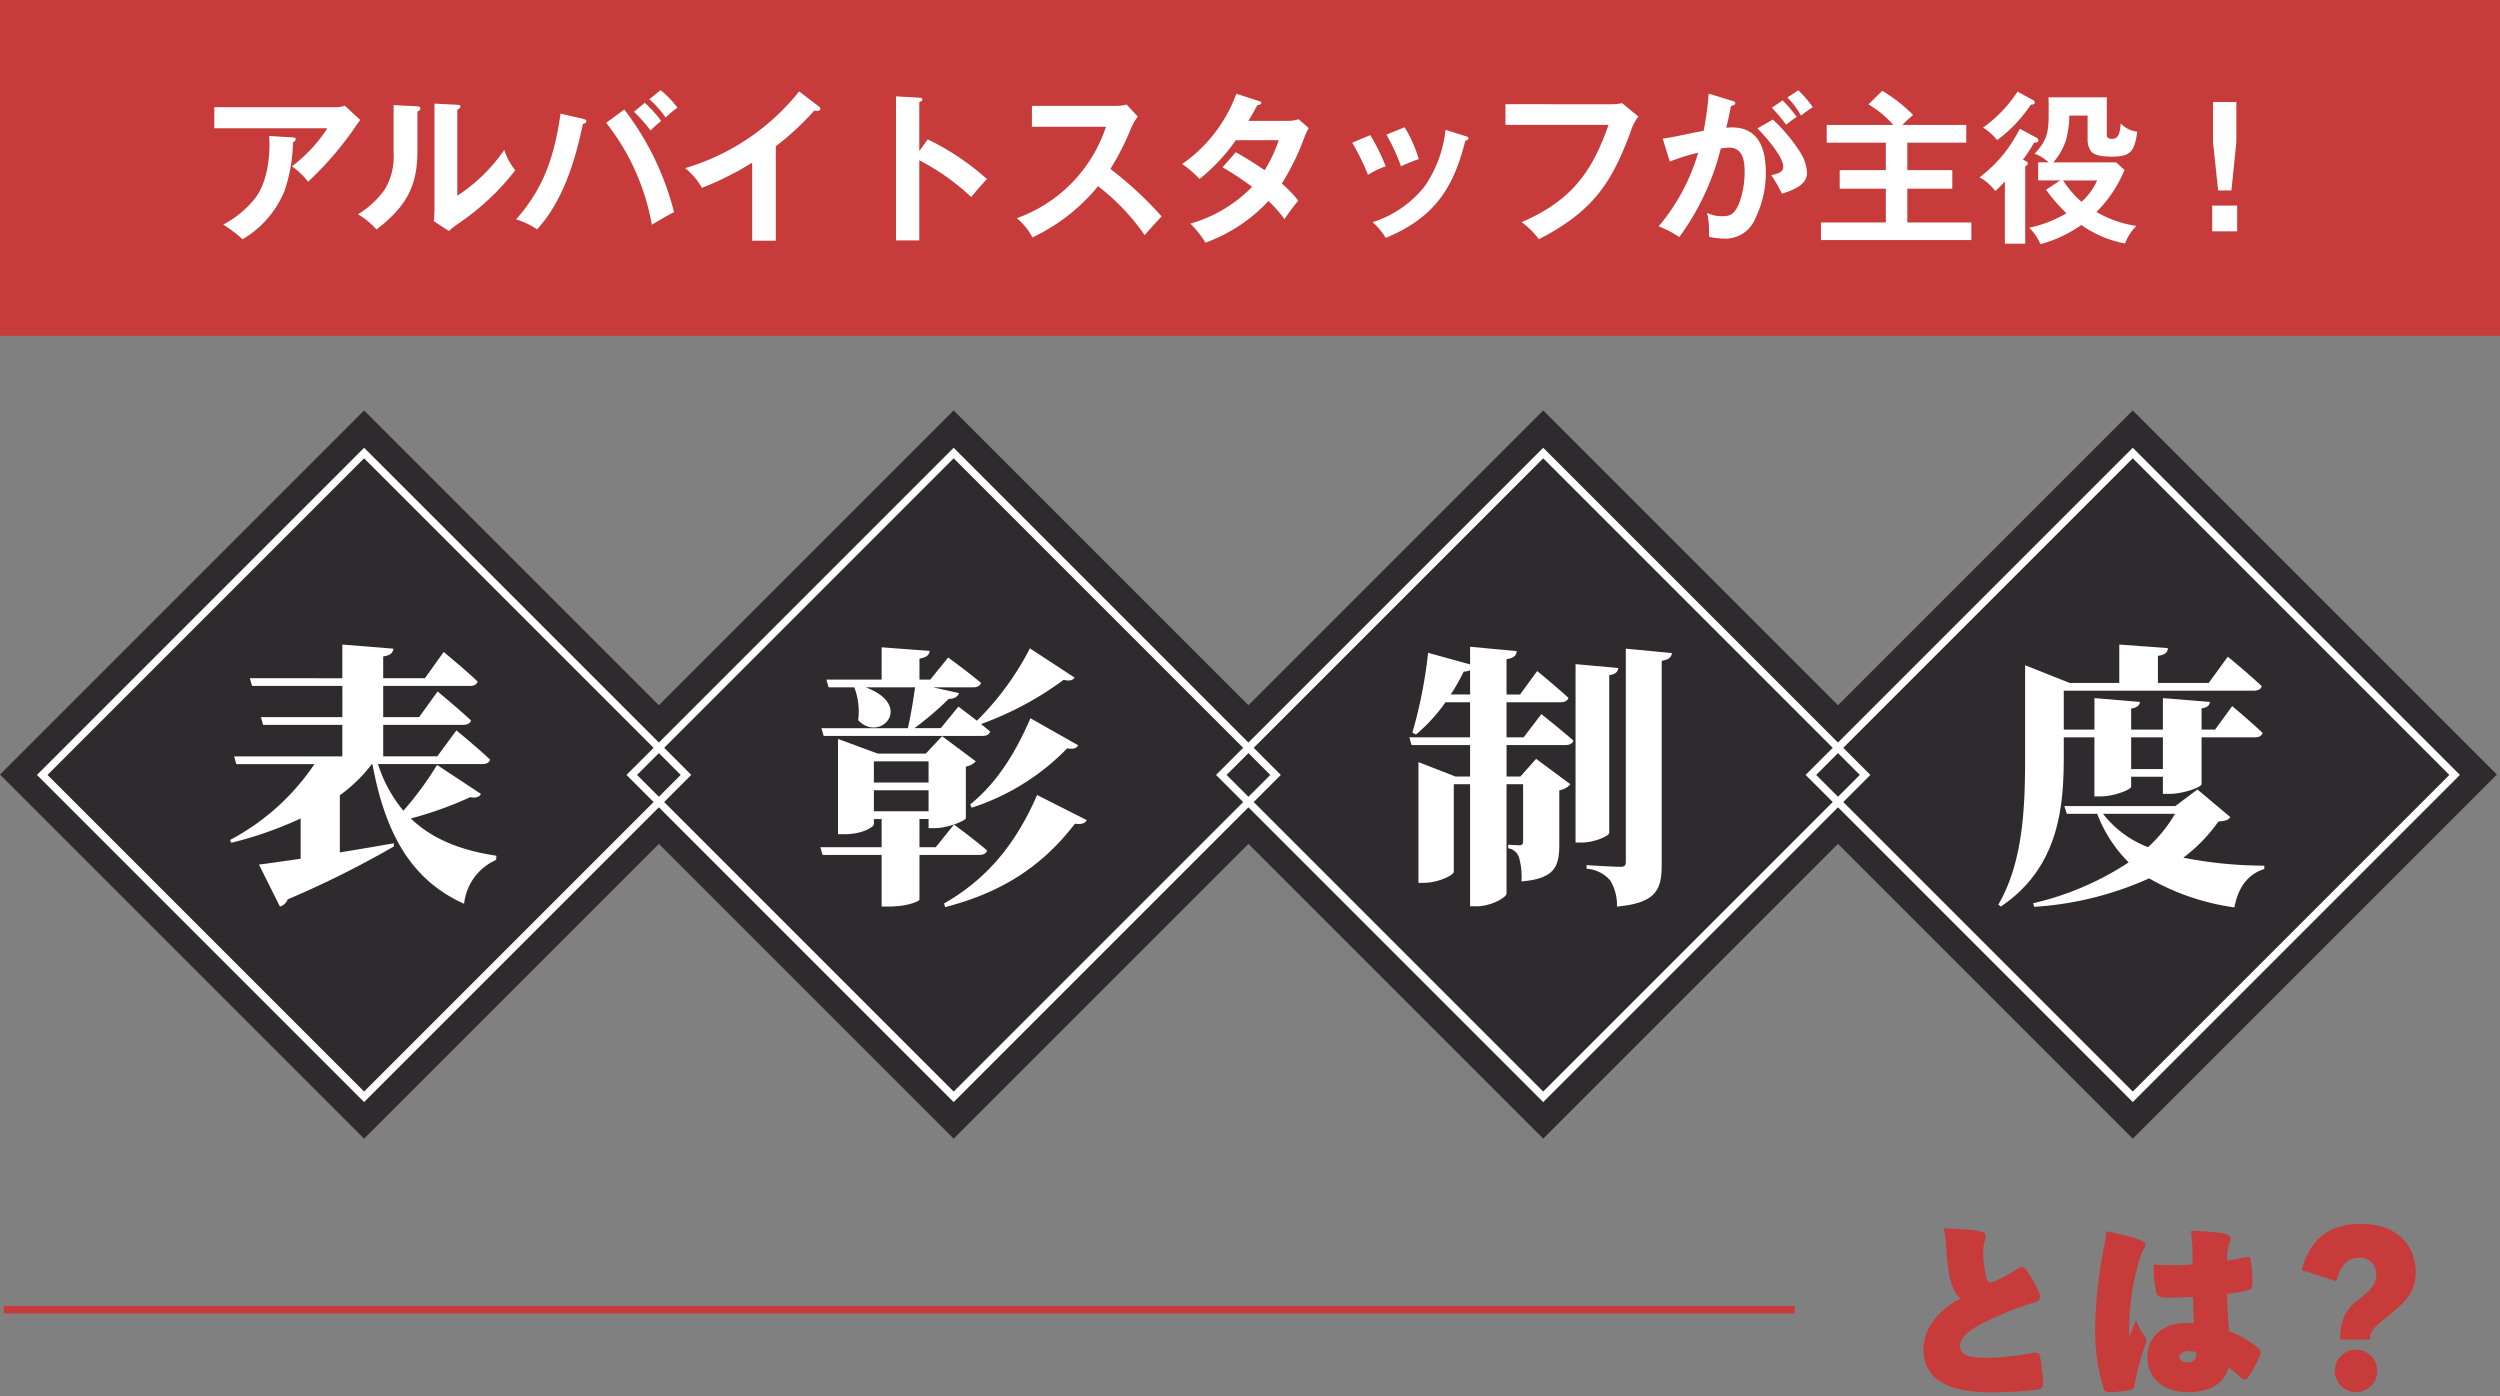
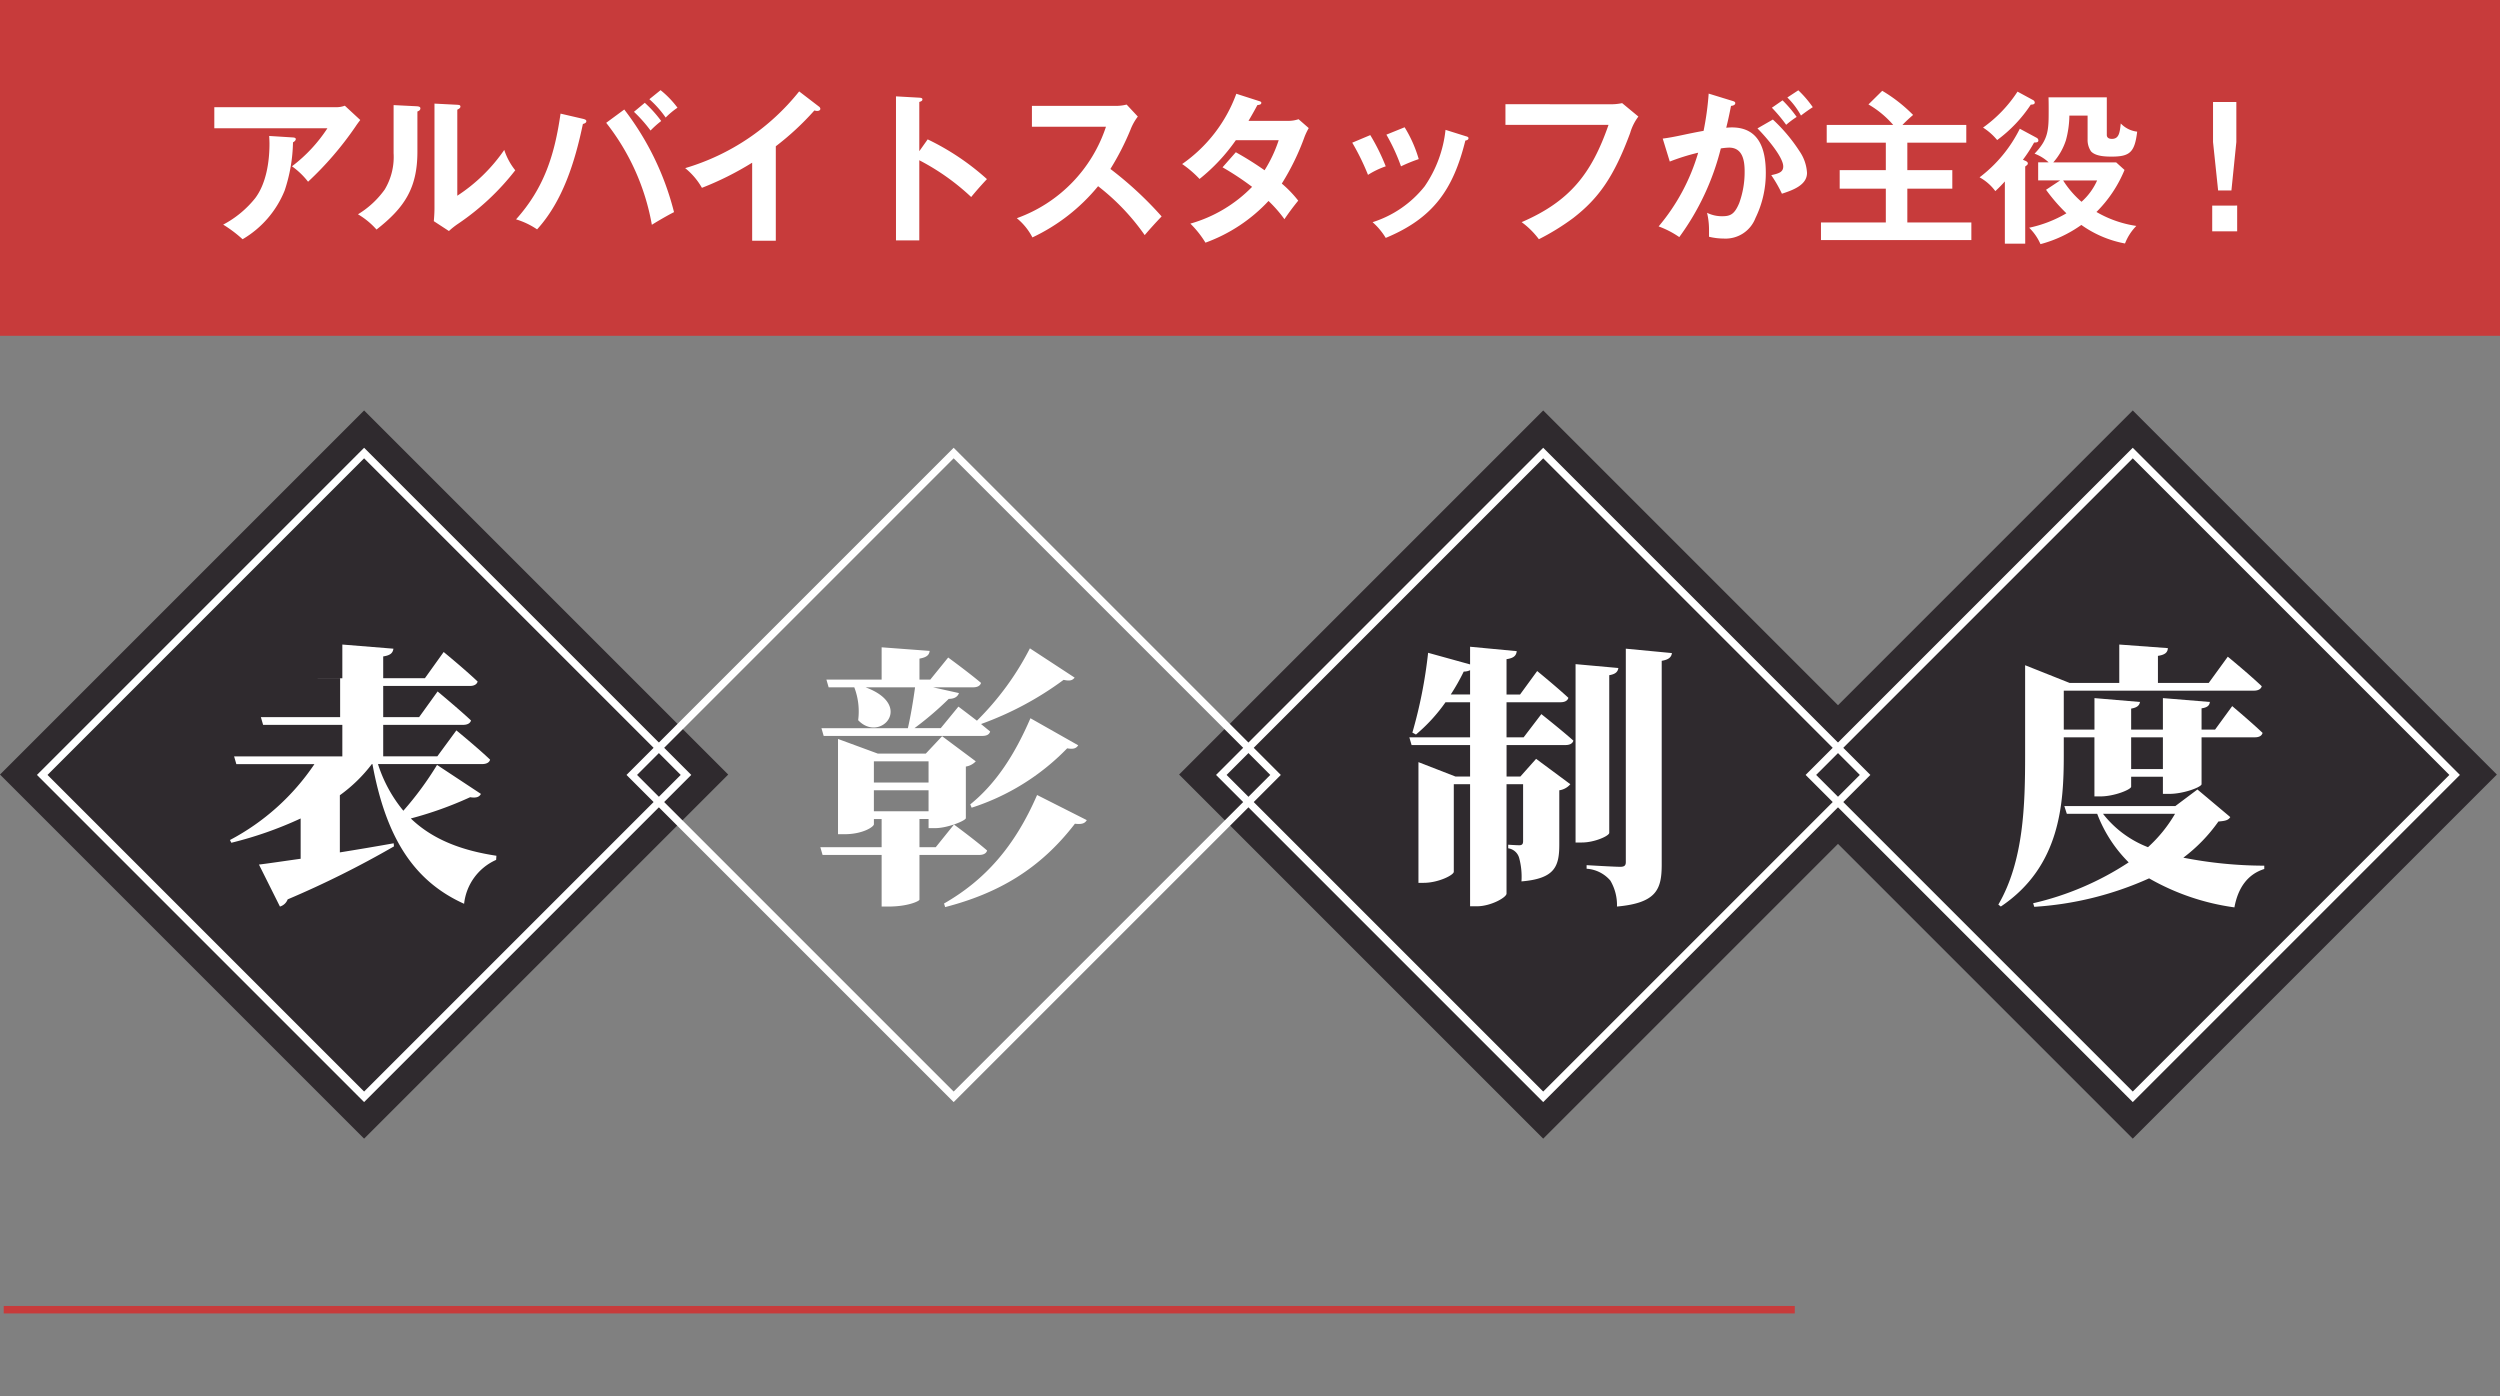
<svg xmlns="http://www.w3.org/2000/svg" width="335" height="187.075" viewBox="0 0 335 187.075">
  <rect x="0" y="0" width="335" height="187.075" fill="#808080" stroke="none" />
  <g transform="translate(-328 -5078)">
    <g transform="translate(-445 25)">
-       <path d="M-33.25-4.25c0,3.75,2.675,5.825,9.125,5.825a56.529,56.529,0,0,0,6.05-.35c.7-.075.85-.325.85-.9A27.057,27.057,0,0,0-17.6-3.1c-.1-.55-.425-.7-.975-.625a33.056,33.056,0,0,1-6.275.675c-2.7,0-3.5-.575-3.5-1.575,0-.95.8-2.05,3.975-3.525a40.139,40.139,0,0,1,6-2.325.841.841,0,0,0,.625-1.25,13.452,13.452,0,0,0-1.725-3.1.755.755,0,0,0-1.2-.125,21.628,21.628,0,0,1-3,1.625,1.721,1.721,0,0,1-.625.15c-.25,0-.425-.15-.525-.5a16.443,16.443,0,0,1-.425-3.55,4.444,4.444,0,0,1,.175-1.4,2.779,2.779,0,0,0,.15-.75c0-.575-.5-.85-5.625-1.025a13.942,13.942,0,0,1,.35,2.65c.25,4.025.825,5.9,1.925,6.725C-31.525-9.275-33.25-6.8-33.25-4.25Zm30,1c0,3.325,2.6,4.8,5.425,4.8,3.15,0,4.975-1.3,5.45-3.35A18.714,18.714,0,0,1,9.15-.525c.55.5.8.525,1.1.075a16.111,16.111,0,0,0,1.6-2.95c.15-.475.1-.65-.4-1.1A13.916,13.916,0,0,0,7.675-6.625c-.125-1.6-.225-3.375-.25-5A20.843,20.843,0,0,0,10.2-12.1c.5-.125.625-.325.625-.9a23.59,23.59,0,0,0-.225-3.15c-.05-.35-.225-.475-.65-.4-.75.175-1.625.35-2.525.475a11.361,11.361,0,0,1,.125-1.65,3.058,3.058,0,0,1,.225-.8.922.922,0,0,0,.15-.5c0-.625-.85-.875-5.325-1.05a27.653,27.653,0,0,1,.2,3.65v.85a32.945,32.945,0,0,1-5.2.025,16.193,16.193,0,0,0,.325,3.675c.15.575.35.75,1.575.75,1.05,0,2.225-.025,3.375-.1.025,1.225.05,2.4.1,3.525-.35-.025-.675-.025-1.025-.025C-1.175-7.725-3.25-5.8-3.25-3.25Zm-7-3.425A26.653,26.653,0,0,0-9.15.95c.15.45.3.6.775.6a13.9,13.9,0,0,0,2.9-.325c.375-.1.475-.225.5-.6A33.843,33.843,0,0,1-3.45-5.025a1.032,1.032,0,0,0-.075-.825,7.129,7.129,0,0,1-1.25-2.275l-.925,2.3v-.35A33.1,33.1,0,0,1-4.2-16.55a5.971,5.971,0,0,1,.475-1.1.879.879,0,0,0,.2-.55c0-.35-.275-.8-5.225-1.8a18.275,18.275,0,0,1-.275,1.95A61.022,61.022,0,0,0-10.25-6.675ZM1.05-3.2c0-.425.475-.75,1.2-.75a5.677,5.677,0,0,1,1.025.125V-3.4c0,.45-.25.95-1.125.95C1.425-2.45,1.05-2.775,1.05-3.2ZM26.6-5.5v-.275c0-.8.375-1.25,2.825-3.25,2.5-2,3.275-3.275,3.275-5.5,0-3.95-2.875-6.475-7.325-6.475-4.225,0-6.825,2-7.95,6.175l4.65,1.525c.525-2.15,1.5-3.15,2.975-3.15a2.148,2.148,0,0,1,2.375,2.125c0,1.275-.425,1.9-2.3,3.425A5.709,5.709,0,0,0,22.6-6.075V-5.5ZM24.725,1.55A2.828,2.828,0,0,0,27.55-1.3a2.828,2.828,0,0,0-2.825-2.85,2.833,2.833,0,0,0-2.85,2.85A2.833,2.833,0,0,0,24.725,1.55Z" transform="translate(1064 5238)" fill="#c73b3b" stroke="rgba(0,0,0,0)" stroke-width="1" />
      <line x1="240" transform="translate(773.5 5228.5)" fill="none" stroke="#c73b3b" stroke-width="1" />
      <g transform="translate(0 16)">
        <rect width="335" height="45" transform="translate(773 5037)" fill="#c73b3b" />
        <path d="M-139.282-16.632v2.816h15.158a20.2,20.2,0,0,1-4.752,5.1,10.112,10.112,0,0,1,2.156,2.068,43.945,43.945,0,0,0,6.358-7.392c.22-.33.4-.572.638-.88l-2.068-1.914a3.366,3.366,0,0,1-1.232.2Zm7.348,3.85c.022.242.044.7.044,1.056,0,2.42-.44,5.324-1.914,7.282A13.608,13.608,0,0,1-138.094-.9a17.085,17.085,0,0,1,2.6,1.958,13.348,13.348,0,0,0,5.632-6.512,21.475,21.475,0,0,0,1.122-6.468c.154-.088.374-.242.374-.44,0-.154-.154-.2-.374-.22Zm22.154-4.334V-3.1c0,.572-.044,1.232-.088,1.738l2.024,1.32a9.964,9.964,0,0,1,1.254-.99,33.256,33.256,0,0,0,7.634-7.15,8.639,8.639,0,0,1-1.474-2.728,22.583,22.583,0,0,1-6.292,6.138V-16.3c.286-.154.418-.242.418-.418s-.11-.22-.418-.242Zm-5.478.2v6.446a8.465,8.465,0,0,1-1.188,4.862,12.051,12.051,0,0,1-3.586,3.322,10.3,10.3,0,0,1,2.486,2.046c3.74-2.926,5.478-5.544,5.478-10.428v-5.39c.176-.066.4-.176.4-.418,0-.2-.176-.264-.506-.286Zm35.772-2-1.5,1.21A13.658,13.658,0,0,1-78.8-15.246a10.089,10.089,0,0,1,1.584-1.32A12.764,12.764,0,0,0-79.486-18.92Zm-3.564,2.9a18.491,18.491,0,0,1,2.222,2.508,13.156,13.156,0,0,1,1.43-1.276,16.6,16.6,0,0,0-2.2-2.442Zm-1.3-.308-2.42,1.782A30.692,30.692,0,0,1-80.652-.88c.814-.506,2.134-1.276,2.97-1.694A37.527,37.527,0,0,0-84.348-16.324Zm-8.536.55c-.792,5.5-2.178,9.944-5.962,14.168A10.413,10.413,0,0,1-96.03-.264c3.432-3.762,5.082-9.064,6.138-14.124.176-.044.462-.132.462-.374,0-.176-.176-.242-.418-.308ZM-64.042-11.4a36.808,36.808,0,0,0,5.17-4.8,1.246,1.246,0,0,0,.4.066c.176,0,.4-.088.4-.286a.428.428,0,0,0-.2-.308l-2.64-2.024A30.644,30.644,0,0,1-76.186-8.47a9.246,9.246,0,0,1,2.244,2.64A40.922,40.922,0,0,0-67.21-9.2V1.254h3.168Zm19.228.66v-6.6c.242-.066.418-.154.418-.33,0-.2-.176-.22-.418-.242l-3.124-.176V1.21h3.124V-9.526A30.878,30.878,0,0,1-37.862-4.6C-37.2-5.412-36.5-6.2-35.75-7a33.464,33.464,0,0,0-7.942-5.324ZM-19.206-8.36A35.594,35.594,0,0,0-16.522-13.6a7.083,7.083,0,0,1,.99-1.782l-1.5-1.606a5.849,5.849,0,0,1-1.518.176H-29.722v2.794H-19.8A19.512,19.512,0,0,1-31.746-1.76,8.165,8.165,0,0,1-29.656.814a25.274,25.274,0,0,0,8.8-6.864A29.956,29.956,0,0,1-14.608.506C-14.014-.2-13.2-1.1-12.342-2A48.291,48.291,0,0,0-19.206-8.36ZM3.762-6.4A32.622,32.622,0,0,0,6.82-12.694a9.354,9.354,0,0,1,.55-1.144L6.006-15.026a4.208,4.208,0,0,1-1.474.22H-.7q.627-1.056,1.188-2.112c.374-.044.528-.11.528-.308,0-.132-.11-.176-.4-.264l-2.948-.946A19.719,19.719,0,0,1-9.592-9.02a14.54,14.54,0,0,1,2.332,2A24.781,24.781,0,0,0-2.4-12.21H3.344A18.181,18.181,0,0,1,1.452-8.184,43.5,43.5,0,0,0-2.4-10.6L-4.18-8.58A37.361,37.361,0,0,1-.22-5.962,18.64,18.64,0,0,1-8.492-1.034,13.243,13.243,0,0,1-6.468,1.518,21.611,21.611,0,0,0,1.98-4.07,17.323,17.323,0,0,1,4.114-1.628c.528-.792,1.254-1.76,1.848-2.486A15.42,15.42,0,0,0,3.762-6.4Zm16.456-7.546-2.442.99a25.552,25.552,0,0,1,1.958,4.246A20.641,20.641,0,0,1,22.11-9.68,17.2,17.2,0,0,0,20.218-13.948ZM25.7-13.6A16.393,16.393,0,0,1,22.9-6.028a14.489,14.489,0,0,1-6.974,4.8A9,9,0,0,1,17.688.88c6.358-2.64,9.042-6.468,10.67-13.046.154-.022.418-.088.418-.308,0-.154-.088-.2-.4-.286Zm-10.076.7L13.2-11.88a31.289,31.289,0,0,1,2.112,4.312,11.275,11.275,0,0,1,2.376-1.144A27.337,27.337,0,0,0,15.62-12.892Zm18.106-4.136v2.772H47.542C45.276-7.744,42.372-4.026,35.9-1.232a10.845,10.845,0,0,1,2.31,2.288,31.909,31.909,0,0,0,4.6-2.838c3.41-2.64,5.456-5.522,7.634-11.4a6.741,6.741,0,0,1,1.1-2.2l-2.178-1.8a6.971,6.971,0,0,1-1.518.154Zm37.774-.9a10.3,10.3,0,0,1,1.826,2.42c.418-.33,1.1-.814,1.584-1.122A14.463,14.463,0,0,0,72.974-18.9ZM60.28-13.464c-.792.132-1.958.374-3.1.616-.836.176-1.65.33-2.376.418l.946,3.08a28,28,0,0,1,3.806-1.188,27.071,27.071,0,0,1-5.3,9.878A12.264,12.264,0,0,1,57.024.77,34.017,34.017,0,0,0,62.59-11.11a9.1,9.1,0,0,1,1.1-.11c1.826,0,2.09,1.738,2.09,3.168a12.175,12.175,0,0,1-.726,4.268c-.638,1.518-1.188,1.76-2.31,1.76a4.527,4.527,0,0,1-2-.462,9.836,9.836,0,0,1,.264,2.42V.726a8.745,8.745,0,0,0,2,.242,4.285,4.285,0,0,0,4.224-2.75,13.629,13.629,0,0,0,1.386-6.05c0-3.124-.858-6.094-4.554-6.094-.22,0-.572.022-.748.044.242-.968.44-1.892.638-2.926.2-.022.572-.088.572-.374,0-.176-.176-.242-.418-.308l-3.146-.968A38.368,38.368,0,0,1,60.28-13.464Zm9.152-3.1a21.086,21.086,0,0,1,1.914,2.288,13.052,13.052,0,0,1,1.408-1.056,16.555,16.555,0,0,0-1.892-2.222ZM67.5-13.794c.946.946,3.454,3.762,3.454,5.1,0,.77-.616.946-1.606,1.166a17.35,17.35,0,0,1,1.43,2.486C72.248-5.522,74.14-6.2,74.14-7.832a5.666,5.666,0,0,0-.99-2.882,22.112,22.112,0,0,0-3.586-4.268Zm19.426-.462c.506-.528.9-.88,1.43-1.342a20.348,20.348,0,0,0-4.136-3.234l-1.848,1.826a12.886,12.886,0,0,1,3.322,2.75H76.78v2.376H84.7v3.674H78.518V-5.72H84.7v4.532H76.01V1.166H96.162V-1.188h-8.58V-5.72H93.61V-8.206H87.582V-11.88h7.9v-2.376Zm15.422-4.466a17.842,17.842,0,0,1-4.62,4.818,8.071,8.071,0,0,1,1.892,1.672,18.546,18.546,0,0,0,4.51-4.752c.2,0,.528,0,.528-.286a.41.41,0,0,0-.242-.33ZM110.9-.858a14.705,14.705,0,0,0,5.852,2.486,6.871,6.871,0,0,1,1.518-2.354,14.911,14.911,0,0,1-5.346-1.87,17.1,17.1,0,0,0,3.762-5.632L115.566-9.24H107.14a8.343,8.343,0,0,0,1.694-2.97,13.044,13.044,0,0,0,.462-3.3h2.442v3.19a2.7,2.7,0,0,0,.462,1.606c.616.66,1.914.7,2.772.7,2.442,0,3.08-.594,3.41-3.344a3.583,3.583,0,0,1-2.2-1.1c-.132,1.21-.22,2.068-1.188,2.068-.594,0-.682-.33-.682-.528v-5.038H106.5c.022.528.022,1.188.022,1.738,0,2.64-.022,3.872-1.892,5.808a5.794,5.794,0,0,1,1.892,1.166h-1.408v2.42h2.948l-1.892,1.254A23.325,23.325,0,0,0,108.9-2.42a16.473,16.473,0,0,1-4.994,1.936,6.911,6.911,0,0,1,1.518,2.2A16.9,16.9,0,0,0,110.9-.858ZM100.65-6.688V1.65h2.728V-8.69c.308-.22.352-.286.352-.418,0-.176-.2-.286-.352-.352l-.308-.132a19.36,19.36,0,0,0,1.5-2.31c.374,0,.572-.044.572-.286a.409.409,0,0,0-.2-.33l-2.288-1.232a18.432,18.432,0,0,1-5.39,6.512A6.548,6.548,0,0,1,99.374-5.39,17.832,17.832,0,0,0,100.65-6.688Zm7.81-.132h4.554a8.357,8.357,0,0,1-2.09,2.86A12.828,12.828,0,0,1,108.46-6.82Zm20.086-10.516v5.368l.682,6.49h1.782l.66-6.49v-5.368Zm-.11,13.882V0h3.344V-3.454Z" transform="translate(941 5068)" fill="#fff" stroke="rgba(0,0,0,0)" stroke-width="1" />
      </g>
    </g>
    <g transform="translate(-445 25)">
      <g transform="translate(25.29 13.29)">
        <rect width="69" height="69" transform="translate(796.5 5094.709) rotate(45)" fill="#2f2a2e" />
-         <path d="M28.564-15.5A43.343,43.343,0,0,1,24.05-9.361a18.643,18.643,0,0,1-3.4-6.253H34.6c.555,0,.962-.185,1.073-.592C34-17.8,31.154-20.128,31.154-20.128L28.6-16.65H21.349v-4.218H32.042c.555,0,.962-.185,1.073-.592-1.665-1.554-4.477-3.885-4.477-3.885L26.159-21.9h-4.81v-4.181H32.967c.518,0,.925-.185,1.036-.592-1.665-1.591-4.551-3.959-4.551-3.959l-2.516,3.515H21.349v-2.923c1.036-.148,1.295-.518,1.369-1.036l-6.845-.555v4.514H3.478l.3,1.036h12.1V-21.9H4.958l.3,1.036H15.873v4.218H1.369l.3,1.036H12.136A31.132,31.132,0,0,1,.814-5.439L1-5.069a50.718,50.718,0,0,0,9.287-3.256v5.4c-2.405.333-4.329.629-5.587.777L7.511,3.478a1.572,1.572,0,0,0,1.036-.962,130.011,130.011,0,0,0,14.245-7.1L22.755-5c-2.479.444-4.921.851-7.215,1.221v-7.659a20.086,20.086,0,0,0,4.292-4.181h.074C21.719-5.735,25.456.074,32.19,3.108a7.292,7.292,0,0,1,4.292-5.883l.037-.555C32.079-4,28.083-5.4,25.049-8.325A49.134,49.134,0,0,0,33-11.174c.888.148,1.258-.074,1.443-.444Z" transform="translate(777.71 5157.71)" fill="#fff" stroke="rgba(0,0,0,0)" stroke-linecap="round" stroke-width="1" />
+         <path d="M28.564-15.5A43.343,43.343,0,0,1,24.05-9.361a18.643,18.643,0,0,1-3.4-6.253H34.6c.555,0,.962-.185,1.073-.592C34-17.8,31.154-20.128,31.154-20.128L28.6-16.65H21.349v-4.218H32.042c.555,0,.962-.185,1.073-.592-1.665-1.554-4.477-3.885-4.477-3.885L26.159-21.9h-4.81v-4.181H32.967c.518,0,.925-.185,1.036-.592-1.665-1.591-4.551-3.959-4.551-3.959l-2.516,3.515H21.349v-2.923c1.036-.148,1.295-.518,1.369-1.036l-6.845-.555v4.514H3.478h12.1V-21.9H4.958l.3,1.036H15.873v4.218H1.369l.3,1.036H12.136A31.132,31.132,0,0,1,.814-5.439L1-5.069a50.718,50.718,0,0,0,9.287-3.256v5.4c-2.405.333-4.329.629-5.587.777L7.511,3.478a1.572,1.572,0,0,0,1.036-.962,130.011,130.011,0,0,0,14.245-7.1L22.755-5c-2.479.444-4.921.851-7.215,1.221v-7.659a20.086,20.086,0,0,0,4.292-4.181h.074C21.719-5.735,25.456.074,32.19,3.108a7.292,7.292,0,0,1,4.292-5.883l.037-.555C32.079-4,28.083-5.4,25.049-8.325A49.134,49.134,0,0,0,33-11.174c.888.148,1.258-.074,1.443-.444Z" transform="translate(777.71 5157.71)" fill="#fff" stroke="rgba(0,0,0,0)" stroke-linecap="round" stroke-width="1" />
        <g transform="translate(79)">
-           <rect width="69" height="69" transform="translate(796.5 5094.709) rotate(45)" fill="#2f2a2e" />
          <path d="M1.073-20.424l.3,1.036H22.644c.555,0,.925-.185,1.036-.592-.37-.3-.814-.666-1.221-1A43.136,43.136,0,0,0,33.522-26.9c.851.185,1.184.074,1.48-.3l-5.994-3.922a37.97,37.97,0,0,1-7.1,9.694c-1.3-1-2.479-1.887-2.479-1.887l-2.368,2.886H13.542a42.65,42.65,0,0,0,4.588-3.922c.814,0,1.221-.333,1.369-.777L16.021-25.9h5.4c.518,0,.925-.185,1.036-.592-1.665-1.406-4.4-3.4-4.4-3.4l-2.4,2.96H14.208v-2.812c1.036-.185,1.3-.518,1.369-1.036l-6.438-.481v4.329h-7.4l.3,1.036H5.476a9.067,9.067,0,0,1,.518,4.4c2.923,3.108,7.585-1.961,1-4.4h6.623c-.222,1.665-.592,3.885-.962,5.476ZM21.2-9.768A31.062,31.062,0,0,0,34-17.723c.851.148,1.221,0,1.48-.407l-6.4-3.626c-2.072,4.81-4.588,8.732-8.066,11.544ZM8.1-12.1h7.326v2.812H8.1Zm7.326-3.885v2.849H8.1v-2.849ZM22.237-3.441c.518,0,.925-.185,1.036-.592-1.665-1.443-4.44-3.478-4.44-3.478L16.391-4.477H14.208V-8.251h1.221V-7.03h.888c1.665,0,4.07-1,4.107-1.332v-6.919a2.327,2.327,0,0,0,1.332-.7l-4.514-3.367L15.059-17.02H8.621L3.293-18.981V-6.216h.888c2.442,0,3.922-1,3.922-1.332v-.7H9.139v3.774H.925l.3,1.036H9.139V3.478h.925c2.627,0,4.144-.74,4.144-.925V-3.441ZM29.97-11.47c-3,6.919-6.993,11.4-12.469,14.541l.148.481C24.79,1.7,30.377-1.554,35.039-7.622c.925.111,1.332-.037,1.591-.481Z" transform="translate(777.71 5157.71)" fill="#fff" stroke="rgba(0,0,0,0)" stroke-linecap="round" stroke-width="1" />
        </g>
        <g transform="translate(158)">
          <rect width="69" height="69" transform="translate(796.5 5094.709) rotate(45)" fill="#2f2a2e" />
          <path d="M6.4-24.938A27.469,27.469,0,0,0,8.14-28.009a1.929,1.929,0,0,0,.851-.185v3.256ZM16.169-19.2H13.875v-4.7h7.252c.518,0,.925-.185,1.036-.592-1.554-1.443-4.181-3.589-4.181-3.589l-2.294,3.145H13.875v-4.736c1.036-.148,1.3-.518,1.369-1.073l-6.253-.592v2.368L3.367-30.525A62.839,62.839,0,0,1,1.258-19.832l.481.259A22.512,22.512,0,0,0,5.7-23.9H8.991v4.7H.851l.3,1.036H8.991v4.218H7.03L2.072-15.873V.3h.7C4.736.3,6.808-.74,6.808-1.184V-12.913H8.991V3.441h.925c1.85,0,3.959-1.184,3.959-1.7V-12.913h2.22v7.622c0,.37-.111.555-.518.555-.444,0-1.48-.074-1.48-.074v.481A1.79,1.79,0,0,1,15.577-3a9.681,9.681,0,0,1,.3,3.108c4.477-.37,5.069-2,5.069-4.958V-12.1a2.393,2.393,0,0,0,1.48-.814l-4.588-3.4-2.109,2.368h-1.85v-4.218h7.918c.518,0,.925-.185,1.036-.592-1.628-1.443-4.292-3.552-4.292-3.552Zm11.47-8.325c.888-.148,1.147-.481,1.221-.962l-5.735-.518v23.9h.851c1.7,0,3.663-.888,3.663-1.295Zm2.22-3.552v28.6c0,.444-.185.629-.74.629-.814,0-4.514-.222-4.514-.222v.481A4.56,4.56,0,0,1,27.787,0a6.439,6.439,0,0,1,.888,3.478C33.966,3,34.669,1.184,34.669-2.146V-29.452c.925-.148,1.3-.481,1.369-1.036Z" transform="translate(777.71 5157.71)" fill="#fff" stroke="rgba(0,0,0,0)" stroke-linecap="round" stroke-width="1" />
        </g>
        <g transform="translate(237)">
          <rect width="69" height="69" transform="translate(796.5 5094.709) rotate(45)" fill="#2f2a2e" />
          <path d="M22.829-19.2v4.255H18.574V-19.2Zm-13.283,0h4.107v7.918h.814c1.85,0,4.107-.925,4.107-1.3v-1.332h4.255v2.294h.851c1.961,0,4.329-.925,4.329-1.3V-19.2H35.15c.555,0,.925-.185,1.036-.592-1.517-1.443-4.07-3.589-4.07-3.589l-2.294,3.145H28.009v-2.849c.851-.111,1.073-.444,1.11-.851l-6.29-.518v4.218H18.574v-2.812c.888-.148,1.11-.481,1.184-.888l-6.1-.518v4.218H9.546v-5.217H35.039c.518,0,.925-.185,1.036-.592-1.665-1.591-4.551-3.959-4.551-3.959l-2.553,3.515H22.163v-3.626c1.036-.148,1.3-.518,1.332-1.036l-6.512-.481v5.143h-6.66L4.366-28.86V-16.8c0,6.66-.185,14.171-3.589,20.017l.333.259C9.1-1.887,9.546-10.323,9.546-16.835ZM24.457-8.954a18.721,18.721,0,0,1-3.626,4.477A14,14,0,0,1,14.8-8.954Zm3-3.256-2.96,2.22H9.62l.333,1.036h4.07a18.376,18.376,0,0,0,4.218,6.512,39.251,39.251,0,0,1-12.8,5.476l.148.481A44.121,44.121,0,0,0,20.979-.3,31.563,31.563,0,0,0,32.412,3.589c.481-2.627,1.776-4.44,4-5.143V-2A56.685,56.685,0,0,1,25.567-3.071a21.628,21.628,0,0,0,4.7-4.847c.962-.074,1.332-.185,1.591-.592Z" transform="translate(777.71 5157.71)" fill="#fff" stroke="rgba(0,0,0,0)" stroke-linecap="round" stroke-width="1" />
        </g>
      </g>
    </g>
    <g transform="translate(376.79 5138) rotate(45)" fill="none" stroke="#fff" stroke-width="1">
      <rect width="62" height="62" stroke="none" />
      <rect x="0.5" y="0.5" width="61" height="61" fill="none" />
    </g>
    <g transform="translate(455.79 5138) rotate(45)" fill="none" stroke="#fff" stroke-width="1">
-       <rect width="62" height="62" stroke="none" />
      <rect x="0.5" y="0.5" width="61" height="61" fill="none" />
    </g>
    <g transform="translate(534.79 5138) rotate(45)" fill="none" stroke="#fff" stroke-width="1">
      <rect width="62" height="62" stroke="none" />
      <rect x="0.5" y="0.5" width="61" height="61" fill="none" />
    </g>
    <g transform="translate(613.79 5138) rotate(45)" fill="none" stroke="#fff" stroke-width="1">
      <rect width="62" height="62" stroke="none" />
      <rect x="0.5" y="0.5" width="61" height="61" fill="none" />
    </g>
  </g>
</svg>